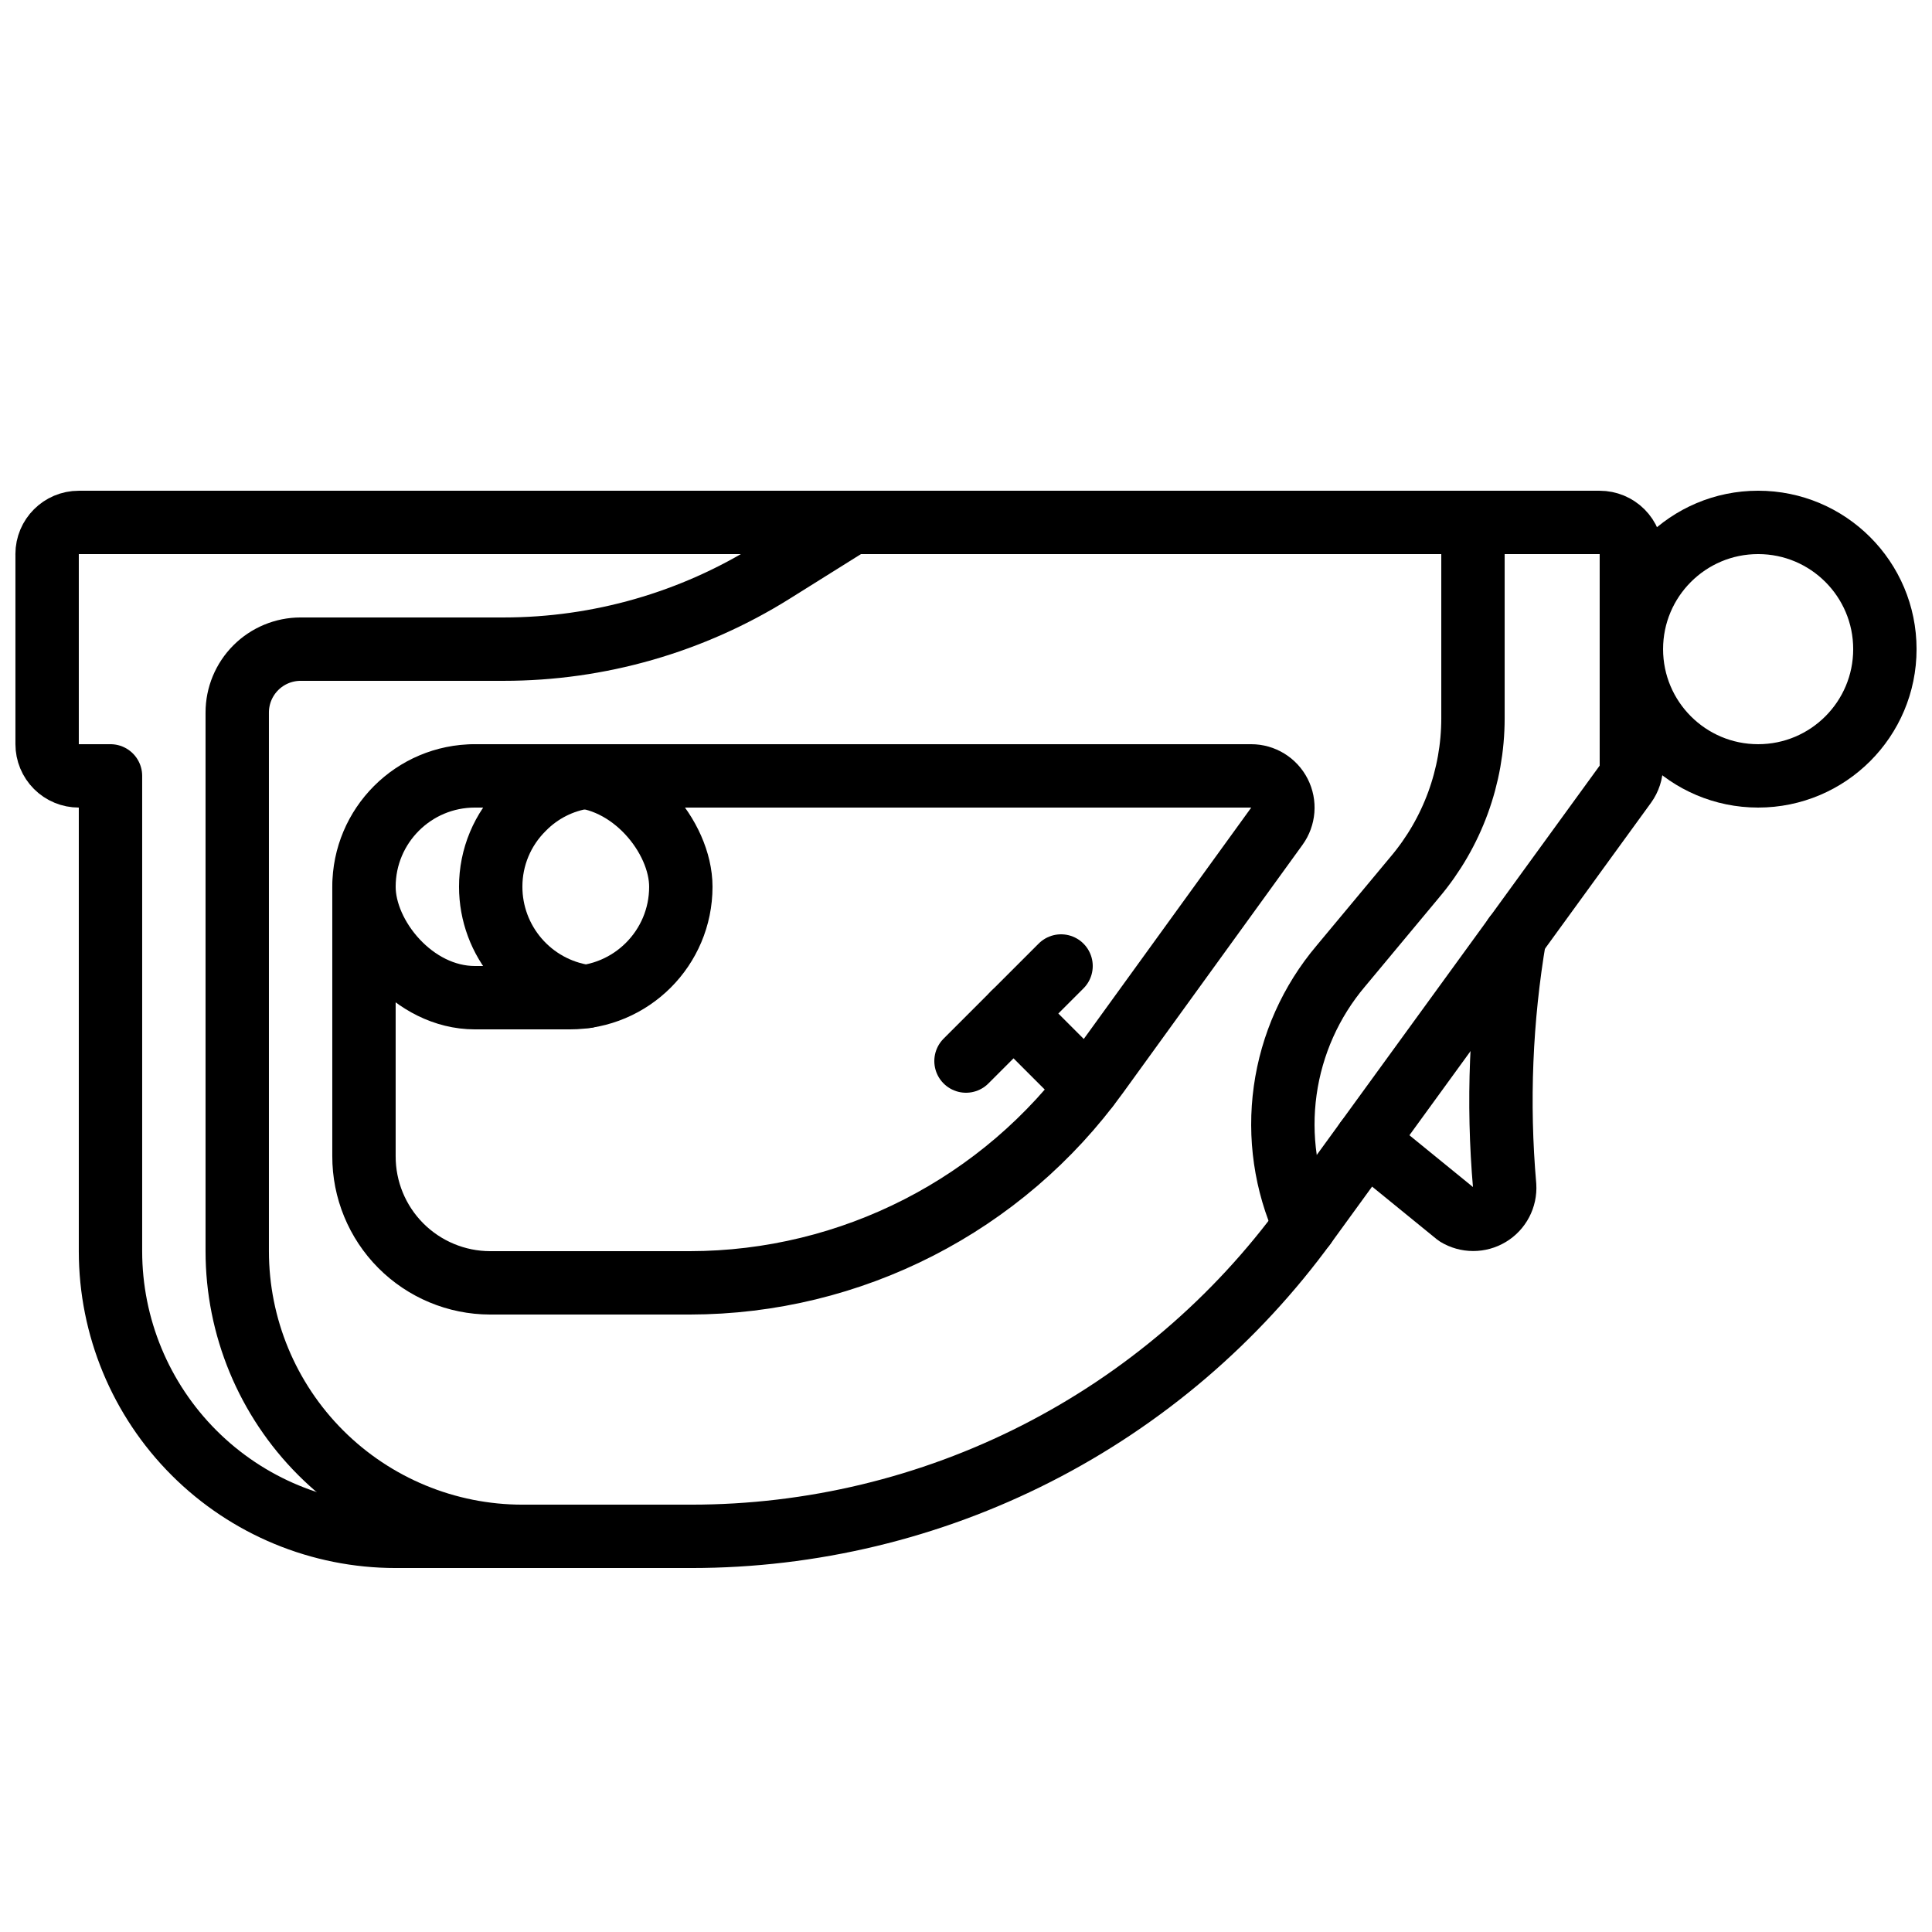
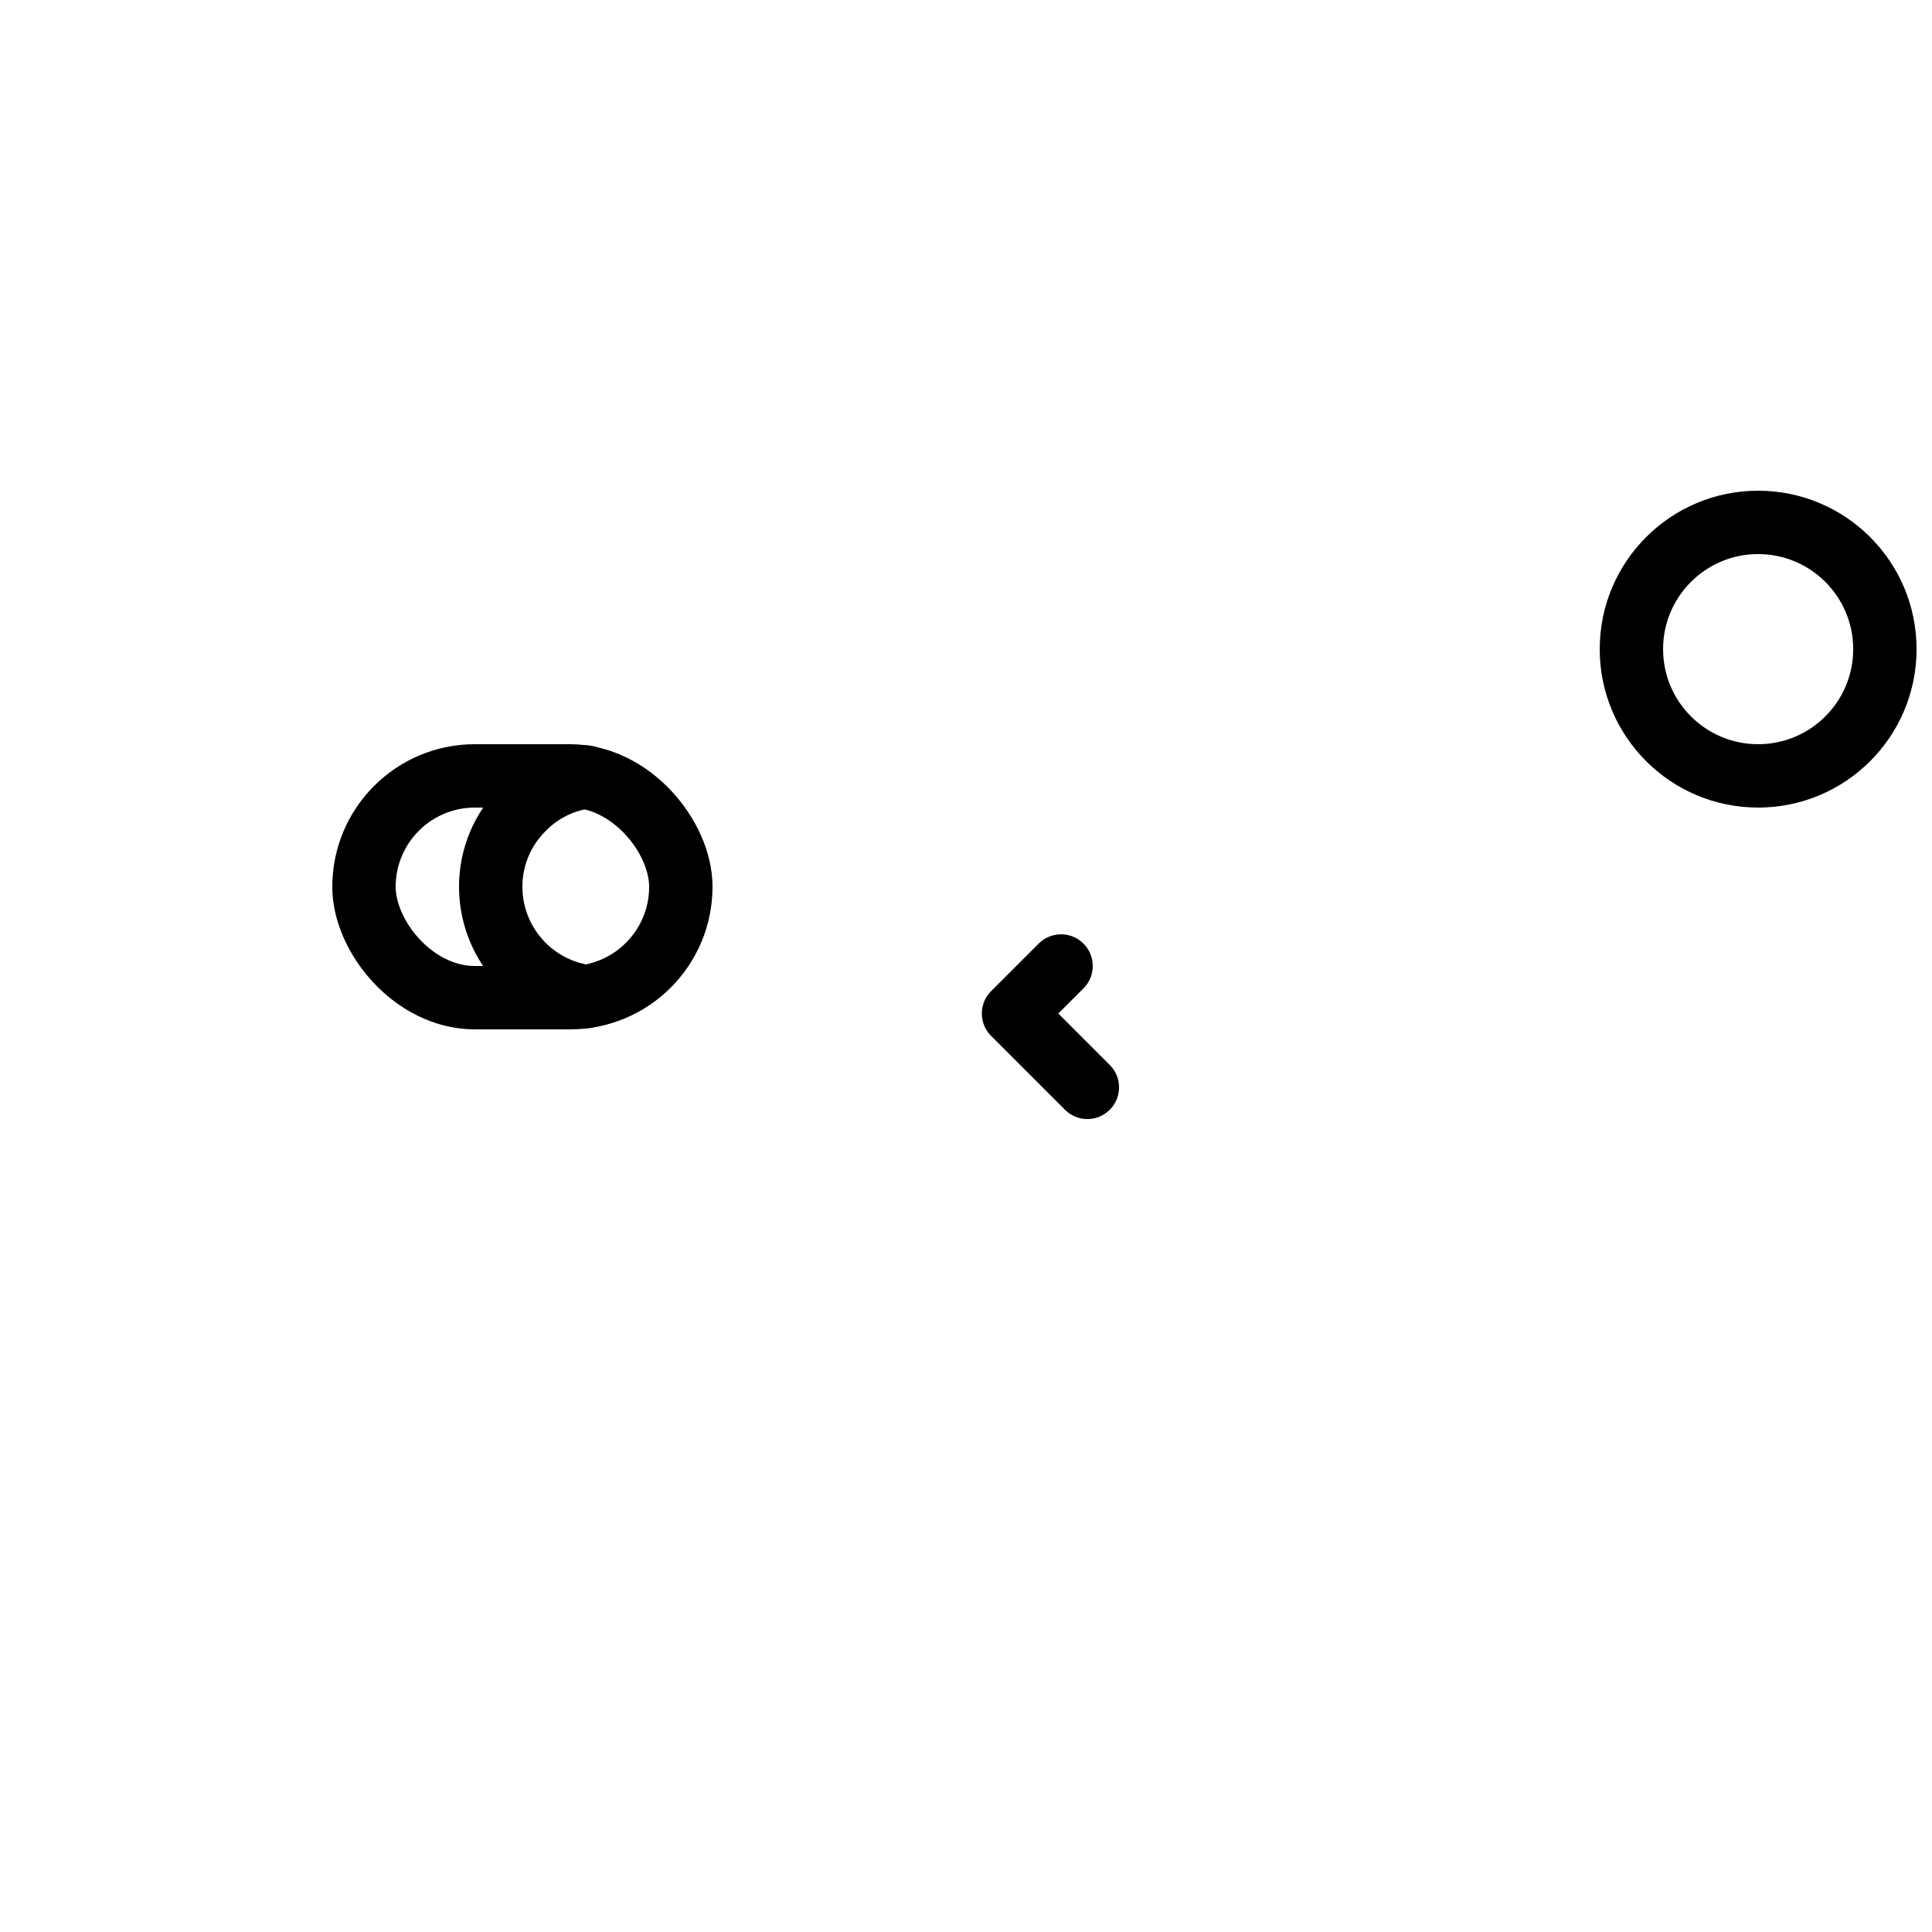
<svg xmlns="http://www.w3.org/2000/svg" width="800px" height="800px" version="1.1" viewBox="144 144 512 512">
  <defs>
    <clipPath id="b">
      <path d="m567 274h84.902v85h-84.902z" />
    </clipPath>
    <clipPath id="a">
      <path d="m148.09 274h436.91v286h-436.91z" />
    </clipPath>
  </defs>
  <g clip-path="url(#b)">
    <path transform="matrix(8.397 0 0 8.397 148.09 148.09)" d="m59 20c0 2.209-1.791 4-4 4-2.209 0-4-1.791-4-4 0-2.209 1.791-4 4-4 2.209 0 4 1.791 4 4" fill="none" stroke="#000000" stroke-linecap="round" stroke-linejoin="round" stroke-width="2" />
  </g>
  <g clip-path="url(#a)">
-     <path transform="matrix(8.397 0 0 8.397 148.09 148.09)" d="m1 17v6c0 0.265 0.105 0.519 0.293 0.707 0.187 0.188 0.442 0.293 0.707 0.293h1v15c0 2.387 0.948 4.676 2.636 6.364 1.688 1.688 3.977 2.636 6.364 2.636h9.332c3.787 0 7.521-0.896 10.895-2.615 3.374-1.719 6.294-4.212 8.52-7.276l10.061-13.845c0.124-0.171 0.191-0.376 0.191-0.588v-6.675c0-0.265-0.106-0.52-0.293-0.707-0.187-0.187-0.442-0.293-0.707-0.293h-48c-0.552 0-1 0.448-1 1zm13.5 7h24.5c0.376 0 0.721 0.211 0.892 0.547 0.171 0.335 0.139 0.738-0.082 1.043l-5.66 7.82c-2.983 4.135-7.771 6.586-12.87 6.59h-6.3c-1.058-0.002-2.072-0.425-2.819-1.175-0.746-0.75-1.164-1.766-1.161-2.825v-8.5" fill="none" stroke="#000000" stroke-linecap="round" stroke-linejoin="round" stroke-width="2" />
-   </g>
+     </g>
  <path transform="matrix(8.397 0 0 8.397 148.09 148.09)" d="m14.5 24h3c1.933 0 3.5 1.933 3.5 3.5 0 1.933-1.567 3.5-3.5 3.5h-3c-1.933 0-3.5-1.933-3.5-3.5 0-1.933 1.567-3.5 3.5-3.5zm0 0" fill="none" stroke="#000000" stroke-linecap="round" stroke-linejoin="round" stroke-width="2" />
  <path transform="matrix(8.397 0 0 8.397 148.09 148.09)" d="m18.02 24.04c-0.01-0.01-0.03 0-0.04 0-0.741 0.107-1.426 0.455-1.95 0.99-0.661 0.652-1.032 1.542-1.03 2.47 0 0.838 0.301 1.648 0.848 2.283 0.547 0.635 1.303 1.053 2.132 1.177 0.01 0 0.03 0.01 0.04 0" fill="none" stroke="#000000" stroke-linecap="round" stroke-linejoin="round" stroke-width="2" />
-   <path transform="matrix(8.397 0 0 8.397 148.09 148.09)" d="m16 48c-2.386 0-4.676-0.949-6.364-2.636-1.688-1.688-2.636-3.977-2.636-6.364v-17c0-0.53 0.211-1.039 0.586-1.414 0.375-0.375 0.884-0.586 1.414-0.586h6.41c3.003 0 5.945-0.844 8.491-2.437l2.499-1.564" fill="none" stroke="#000000" stroke-linecap="round" stroke-linejoin="round" stroke-width="2" />
-   <path transform="matrix(8.397 0 0 8.397 148.09 148.09)" d="m31.5 31.5-1.5 1.5" fill="none" stroke="#000000" stroke-linecap="round" stroke-linejoin="round" stroke-width="2" />
  <path transform="matrix(8.397 0 0 8.397 148.09 148.09)" d="m33 30-1.5 1.5 2.33 2.33" fill="none" stroke="#000000" stroke-linecap="round" stroke-linejoin="round" stroke-width="2" />
-   <path transform="matrix(8.397 0 0 8.397 148.09 148.09)" d="m42.63 35.52 2.86 2.33c0.316 0.193 0.714 0.194 1.031 0.003 0.318-0.191 0.502-0.543 0.479-0.913-0.229-2.627-0.121-5.271 0.32-7.87v-0.01" fill="none" stroke="#000000" stroke-linecap="round" stroke-linejoin="round" stroke-width="2" />
-   <path transform="matrix(8.397 0 0 8.397 148.09 148.09)" d="m46 16v6.19c-0.002 1.831-0.65 3.601-1.83 5l-2.34 2.81c-0.945 1.117-1.554 2.48-1.756 3.93-0.202 1.45 0.012 2.927 0.616 4.26" fill="none" stroke="#000000" stroke-linecap="round" stroke-linejoin="round" stroke-width="2" />
</svg>